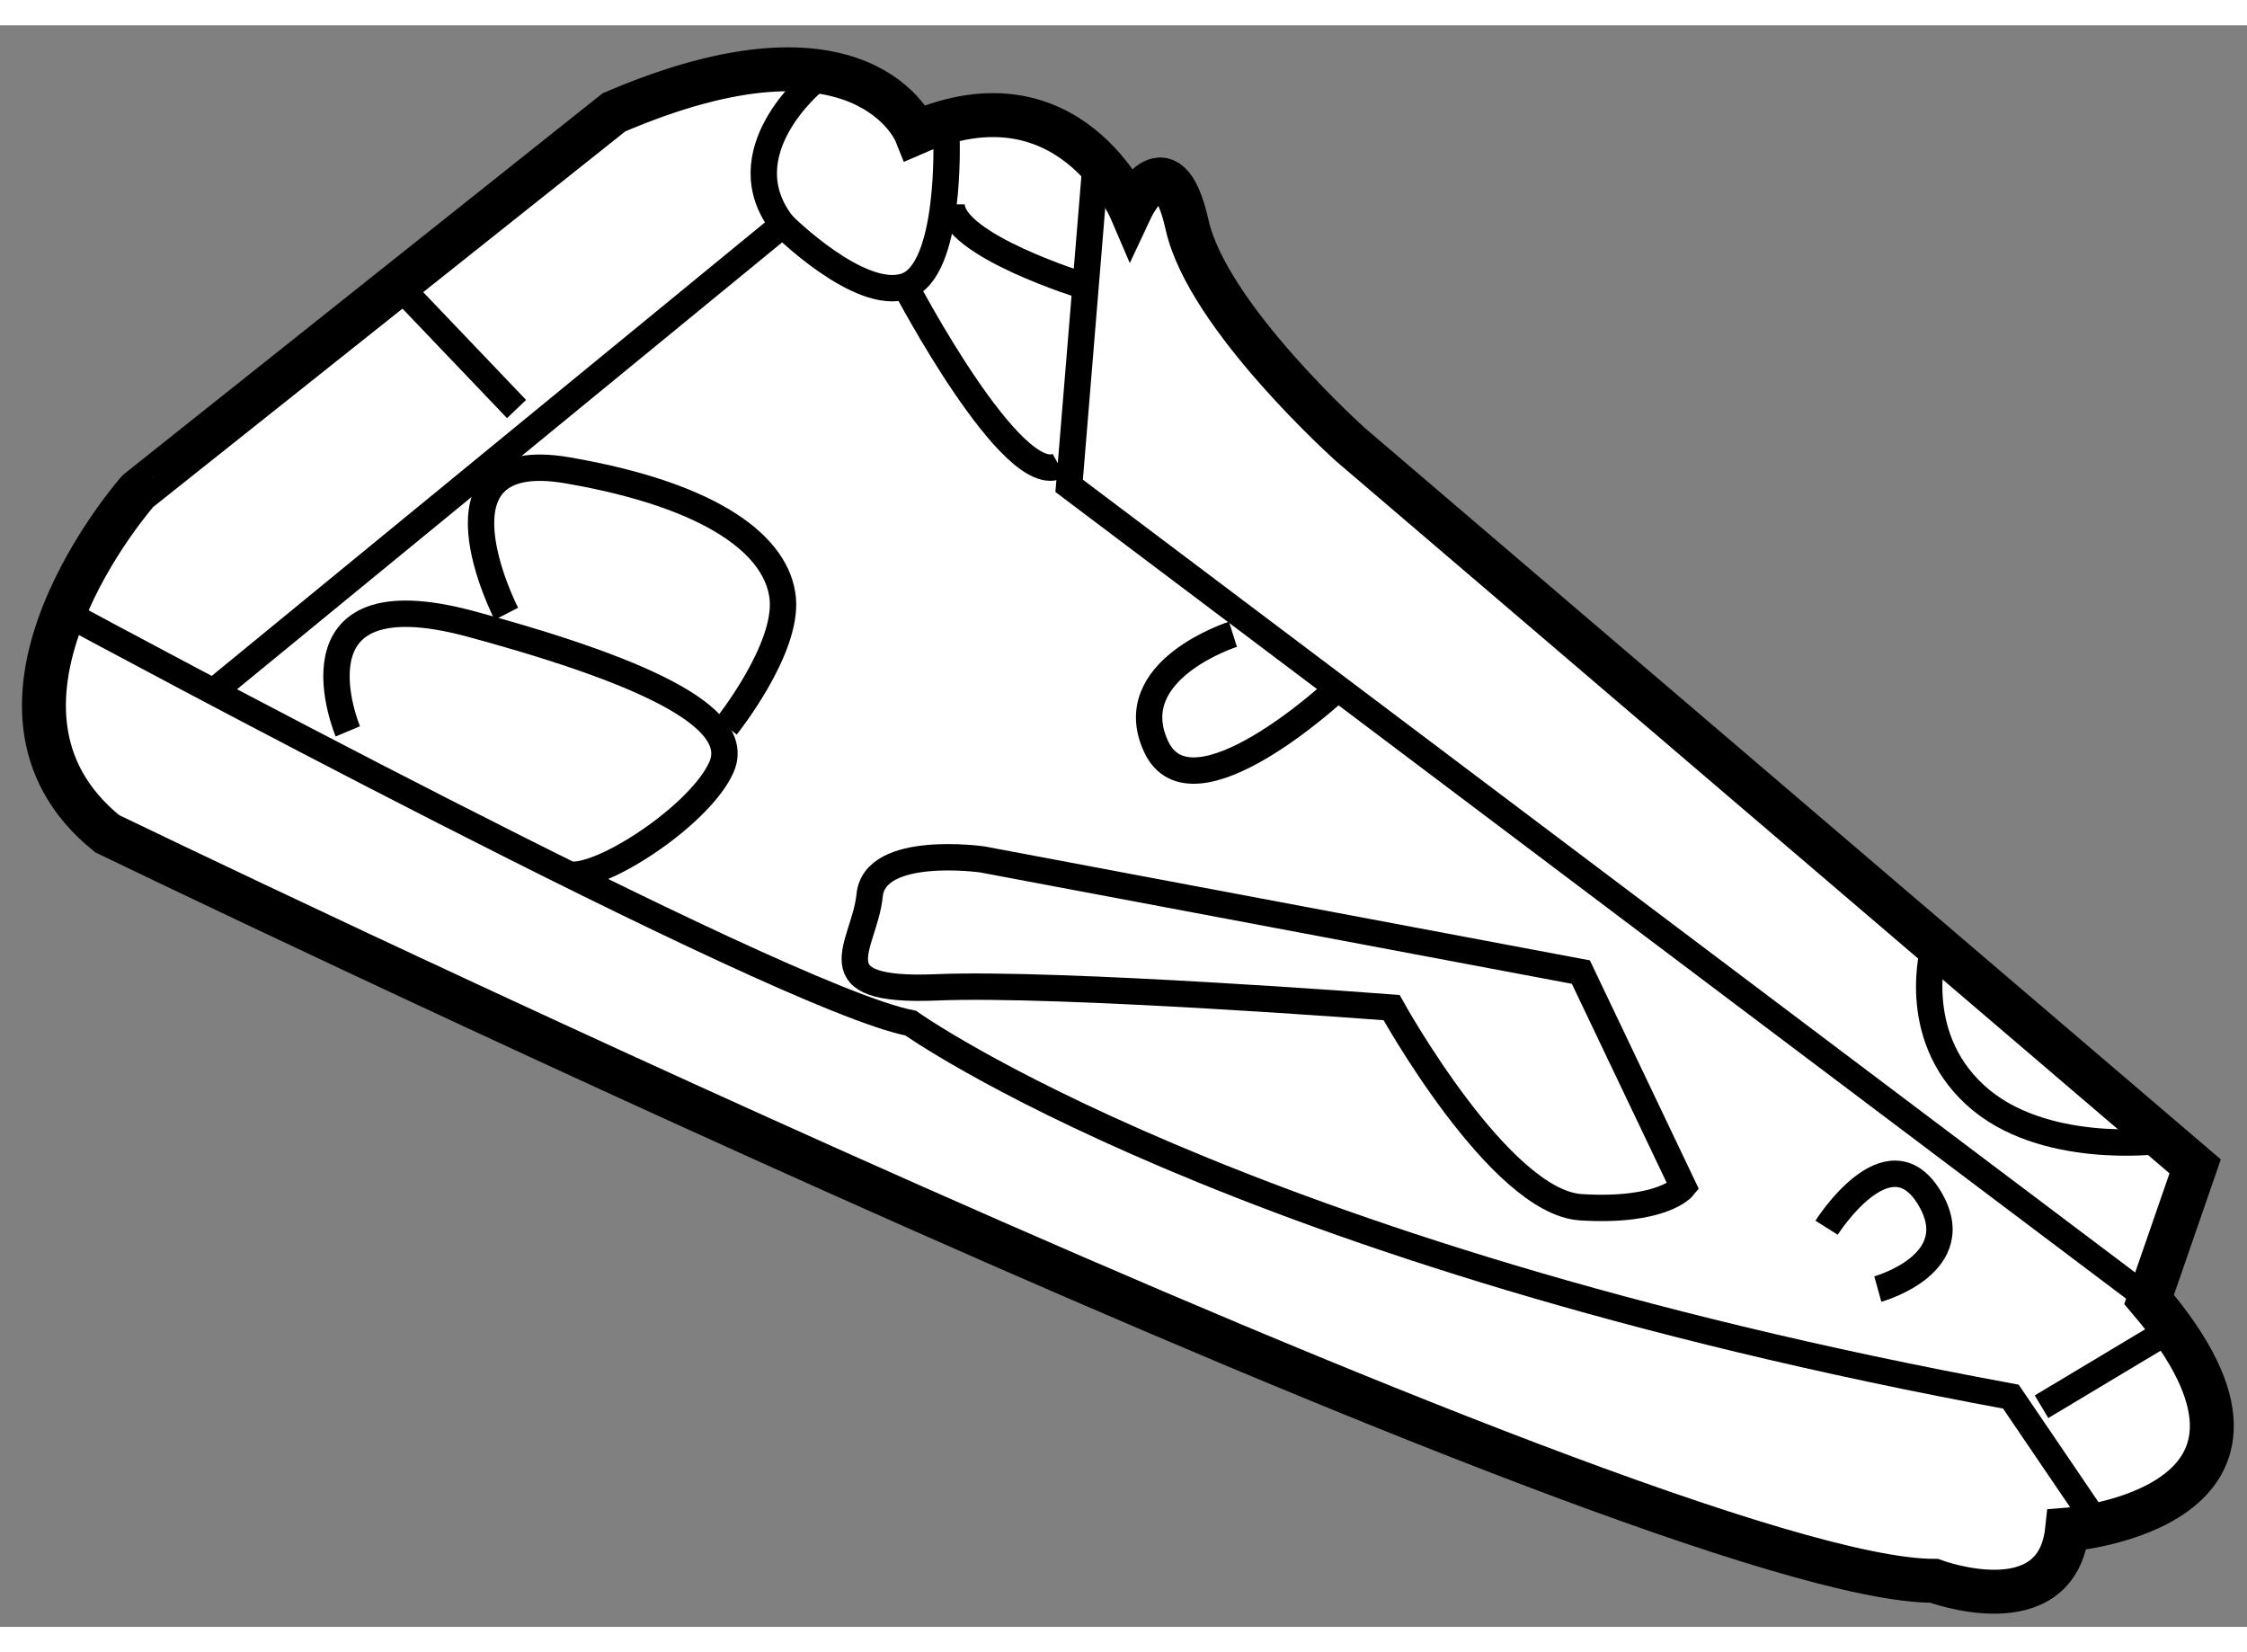
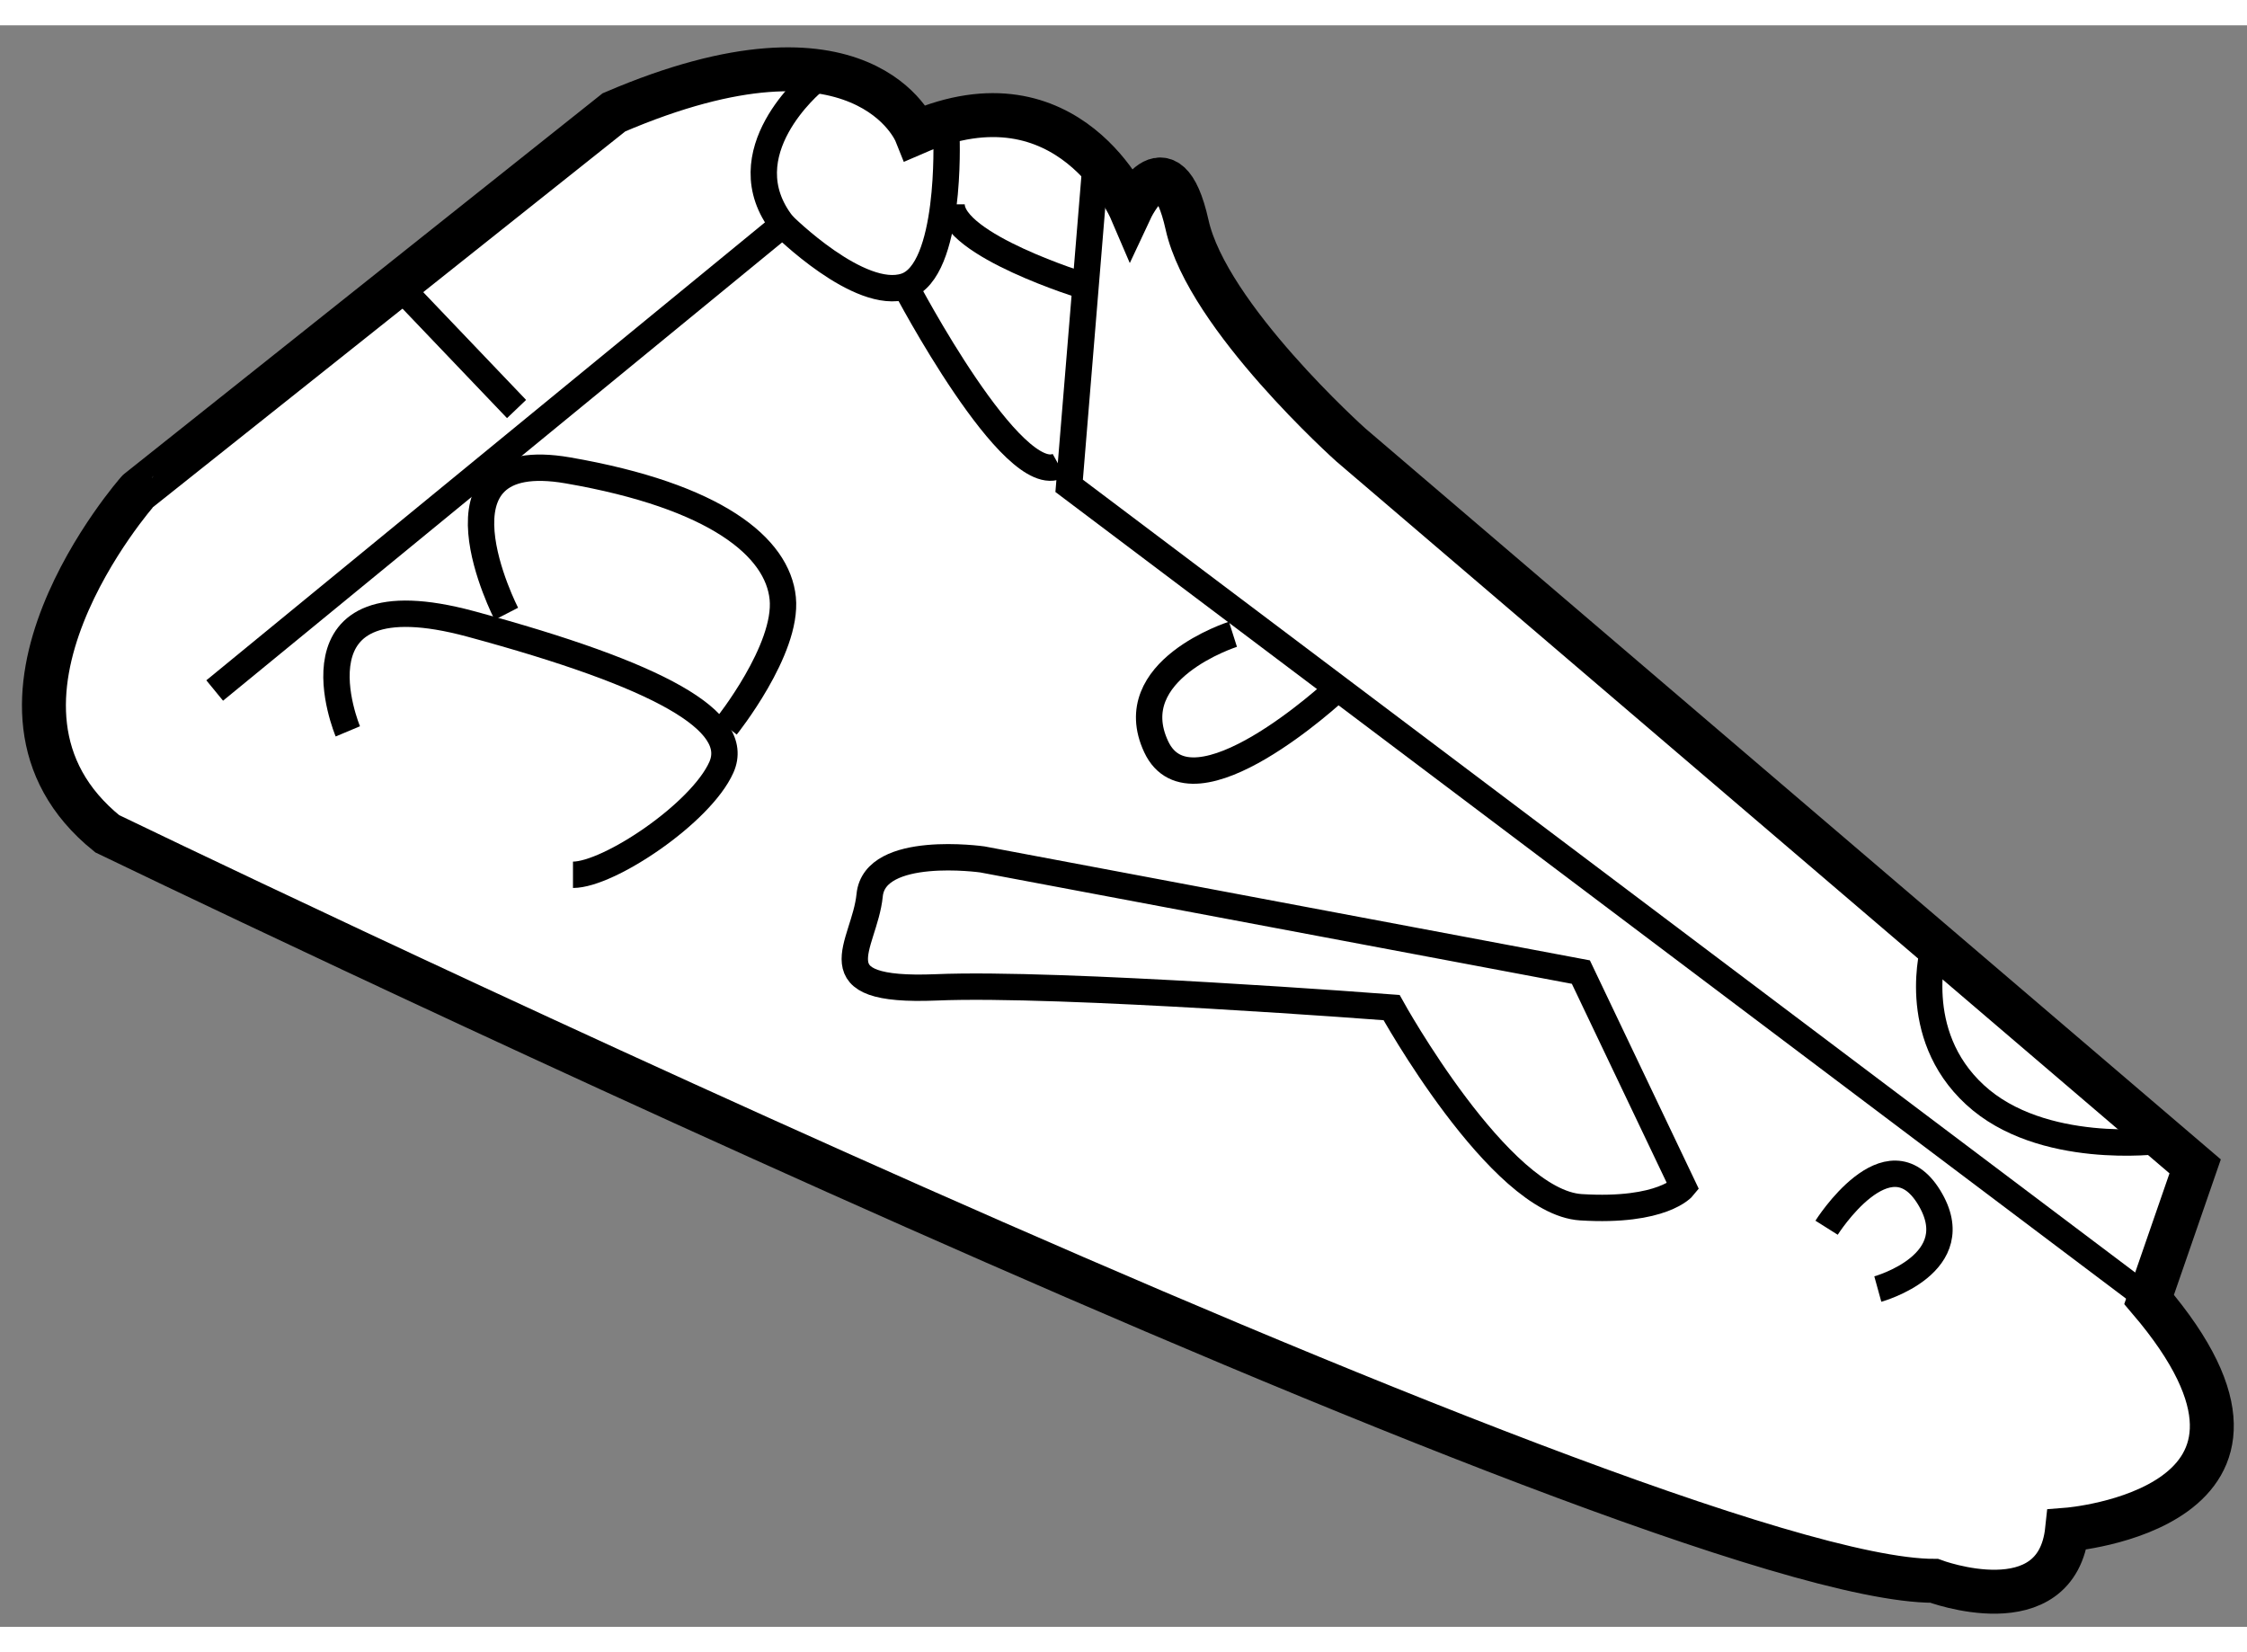
<svg xmlns="http://www.w3.org/2000/svg" version="1.1" x="0px" y="0px" width="244.8px" height="180px" viewBox="18.308 132.437 25.569 18.224" enable-background="new 0 0 244.8 180" xml:space="preserve">
  <rect x="18.308" y="132.437" width="25.569" height="18.224" fill="#808080" stroke="none" />
  <g>
    <path fill="#FFFFFF" stroke="#000000" stroke-width="0.5" d="M19.528,141.636c0,0,17.585,8.501,20.789,8.501    c0,0,1.396,0.524,1.513-0.582c0,0,2.97-0.232,0.933-2.62l0.524-1.514l-9.608-8.21c0,0-1.631-1.458-1.863-2.504    c-0.234-1.048-0.642-0.176-0.642-0.176s-0.699-1.629-2.445-0.872c0,0-0.582-1.456-3.435-0.232l-5.415,4.308    C19.878,137.734,17.724,140.181,19.528,141.636z" />
-     <path fill="none" stroke="#000000" stroke-width="0.3" d="M19.179,139.19c0,0,7.977,4.308,9.492,4.601    c0,0,3.669,2.618,12.519,4.25l0.99,1.457" />
-     <line fill="none" stroke="#000000" stroke-width="0.3" x1="42.994" y1="147.284" x2="41.539" y2="148.156" />
    <path fill="none" stroke="#000000" stroke-width="0.3" d="M42.877,145.13c0,0-1.339,0.176-2.096-0.524    c-0.757-0.697-0.465-1.688-0.465-1.688" />
    <polyline fill="none" stroke="#000000" stroke-width="0.3" points="42.762,146.935 30.474,137.677 30.766,134.126   " />
    <line fill="none" stroke="#000000" stroke-width="0.3" x1="22.963" y1="135.522" x2="24.186" y2="136.803" />
    <path fill="none" stroke="#000000" stroke-width="0.3" d="M22.266,140.471c0,0-0.758-1.805,1.397-1.223    c2.155,0.583,3.086,1.106,2.854,1.631c-0.233,0.524-1.281,1.224-1.689,1.224" />
    <path fill="none" stroke="#000000" stroke-width="0.3" d="M27.564,133.076c0,0-0.99,0.814-0.349,1.631l-6.464,5.299" />
    <path fill="none" stroke="#000000" stroke-width="0.3" d="M29.078,133.717c0,0,0.058,1.515-0.466,1.688    c-0.523,0.174-1.397-0.698-1.397-0.698" />
    <path fill="none" stroke="#000000" stroke-width="0.3" d="M30.65,135.405c0,0-1.514-0.464-1.514-0.931" />
    <path fill="none" stroke="#000000" stroke-width="0.3" d="M28.612,135.405c0,0,1.223,2.33,1.747,2.04" />
    <path fill="none" stroke="#000000" stroke-width="0.3" d="M24.07,139.133c0,0-0.99-1.924,0.699-1.632    c1.688,0.292,2.388,0.874,2.446,1.456c0.058,0.584-0.641,1.457-0.641,1.457" />
    <path fill="none" stroke="#000000" stroke-width="0.3" d="M34.143,143.614c0,0,1.224,2.213,2.154,2.272    c0.932,0.058,1.165-0.232,1.165-0.232l-1.165-2.444l-6.811-1.282c0,0-1.224-0.174-1.282,0.407    c-0.058,0.582-0.64,1.106,0.757,1.049C30.359,143.324,34.143,143.614,34.143,143.614z" />
    <path fill="none" stroke="#000000" stroke-width="0.3" d="M33.503,140.006c0,0-1.631,1.514-2.039,0.639    c-0.407-0.872,0.874-1.279,0.874-1.279" />
    <path fill="none" stroke="#000000" stroke-width="0.3" d="M39.093,146.119c0,0,0.698-1.107,1.165-0.348    c0.466,0.757-0.582,1.046-0.582,1.046" />
  </g>
</svg>